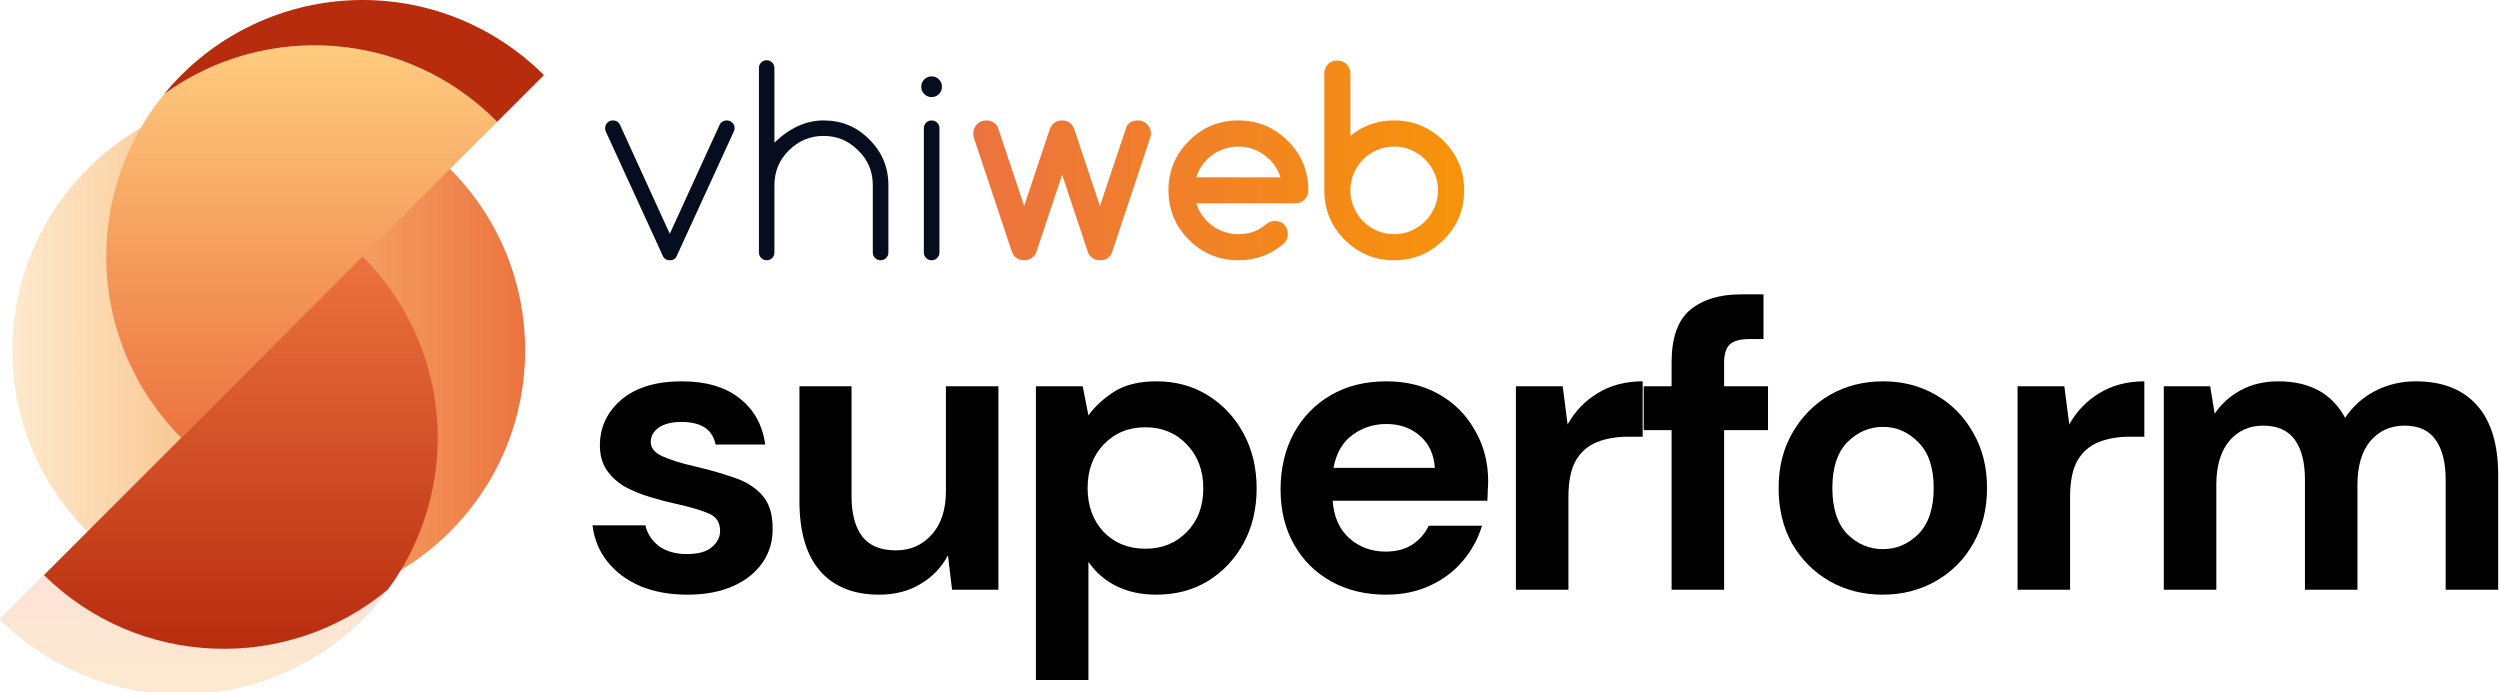
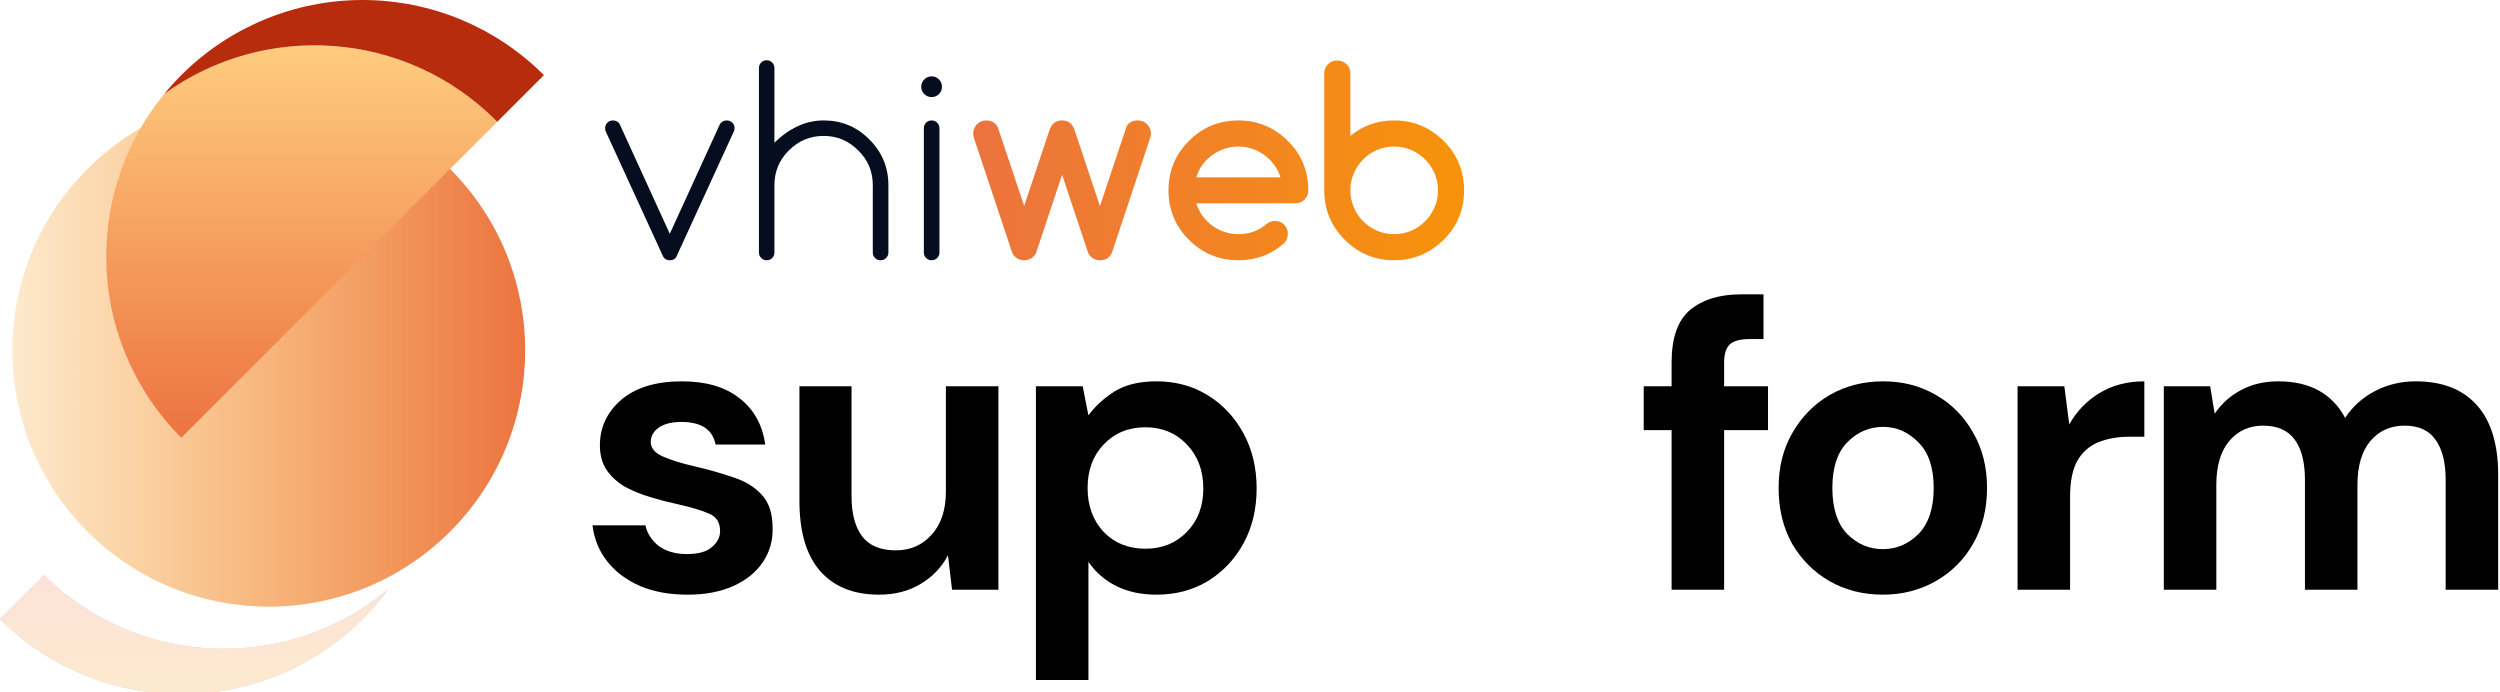
<svg xmlns="http://www.w3.org/2000/svg" width="390" height="108" viewBox="0 0 390 108" fill="none">
  <g clip-path="url(#clip0_1_172)">
    <path d="M107.28 92.768C104.464 92.768 101.989 92.32 99.856 91.424C97.723 90.485 96.016 89.205 94.736 87.584C93.456 85.963 92.688 84.085 92.432 81.952H100.688C100.944 83.189 101.627 84.256 102.736 85.152C103.888 86.005 105.36 86.432 107.152 86.432C108.944 86.432 110.245 86.069 111.056 85.344C111.909 84.619 112.336 83.787 112.336 82.848C112.336 81.483 111.739 80.565 110.544 80.096C109.349 79.584 107.685 79.093 105.552 78.624C104.187 78.325 102.8 77.963 101.392 77.536C99.984 77.109 98.683 76.576 97.488 75.936C96.336 75.253 95.397 74.4 94.672 73.376C93.947 72.309 93.584 71.008 93.584 69.472C93.584 66.656 94.693 64.288 96.912 62.368C99.173 60.448 102.331 59.488 106.384 59.488C110.139 59.488 113.125 60.363 115.344 62.112C117.605 63.861 118.949 66.272 119.376 69.344H111.632C111.163 66.997 109.392 65.824 106.32 65.824C104.784 65.824 103.589 66.123 102.736 66.72C101.925 67.317 101.52 68.064 101.52 68.96C101.52 69.899 102.139 70.645 103.376 71.2C104.613 71.755 106.256 72.267 108.304 72.736C110.523 73.248 112.549 73.824 114.384 74.464C116.261 75.061 117.755 75.979 118.864 77.216C119.973 78.411 120.528 80.139 120.528 82.4C120.571 84.363 120.059 86.133 118.992 87.712C117.925 89.291 116.389 90.528 114.384 91.424C112.379 92.32 110.011 92.768 107.28 92.768Z" fill="black" />
    <path d="M137.129 92.768C133.161 92.768 130.089 91.531 127.913 89.056C125.78 86.581 124.713 82.955 124.713 78.176V60.256H132.841V77.408C132.841 80.139 133.396 82.229 134.505 83.68C135.614 85.131 137.364 85.856 139.753 85.856C142.014 85.856 143.87 85.045 145.321 83.424C146.814 81.803 147.561 79.541 147.561 76.64V60.256H155.753V92H148.521L147.881 86.624C146.9 88.501 145.47 89.995 143.593 91.104C141.758 92.213 139.604 92.768 137.129 92.768Z" fill="black" />
    <path d="M161.603 106.08V60.256H168.899L169.795 64.8C170.819 63.392 172.163 62.155 173.827 61.088C175.533 60.021 177.731 59.488 180.419 59.488C183.405 59.488 186.072 60.213 188.419 61.664C190.765 63.115 192.621 65.099 193.987 67.616C195.352 70.133 196.035 72.992 196.035 76.192C196.035 79.392 195.352 82.251 193.987 84.768C192.621 87.243 190.765 89.205 188.419 90.656C186.072 92.064 183.405 92.768 180.419 92.768C178.029 92.768 175.939 92.32 174.147 91.424C172.355 90.528 170.904 89.269 169.795 87.648V106.08H161.603ZM178.691 85.6C181.293 85.6 183.448 84.725 185.155 82.976C186.861 81.227 187.715 78.965 187.715 76.192C187.715 73.419 186.861 71.136 185.155 69.344C183.448 67.552 181.293 66.656 178.691 66.656C176.045 66.656 173.869 67.552 172.163 69.344C170.499 71.093 169.667 73.355 169.667 76.128C169.667 78.901 170.499 81.184 172.163 82.976C173.869 84.725 176.045 85.6 178.691 85.6Z" fill="black" />
-     <path d="M216.217 92.768C213.017 92.768 210.179 92.085 207.705 90.72C205.23 89.355 203.289 87.435 201.881 84.96C200.473 82.485 199.769 79.627 199.769 76.384C199.769 73.099 200.451 70.176 201.817 67.616C203.225 65.056 205.145 63.072 207.577 61.664C210.051 60.213 212.953 59.488 216.281 59.488C219.395 59.488 222.147 60.171 224.537 61.536C226.926 62.901 228.782 64.779 230.105 67.168C231.47 69.515 232.153 72.139 232.153 75.04C232.153 75.509 232.131 76 232.089 76.512C232.089 77.024 232.067 77.557 232.025 78.112H207.897C208.067 80.587 208.921 82.528 210.457 83.936C212.035 85.344 213.934 86.048 216.153 86.048C217.817 86.048 219.203 85.685 220.313 84.96C221.465 84.192 222.318 83.211 222.873 82.016H231.193C230.595 84.021 229.593 85.856 228.185 87.52C226.819 89.141 225.113 90.421 223.065 91.36C221.059 92.299 218.777 92.768 216.217 92.768ZM216.281 66.144C214.275 66.144 212.505 66.72 210.969 67.872C209.433 68.981 208.451 70.688 208.025 72.992H223.833C223.705 70.901 222.937 69.237 221.529 68C220.121 66.763 218.371 66.144 216.281 66.144Z" fill="black" />
-     <path d="M236.482 92V60.256H243.779L244.547 66.208C245.699 64.16 247.256 62.539 249.219 61.344C251.224 60.107 253.57 59.488 256.258 59.488V68.128H253.954C252.162 68.128 250.562 68.405 249.154 68.96C247.746 69.515 246.637 70.475 245.827 71.84C245.059 73.205 244.674 75.104 244.674 77.536V92H236.482Z" fill="black" />
    <path d="M260.77 92V67.104H256.418V60.256H260.77V56.544C260.77 52.704 261.73 49.973 263.65 48.352C265.612 46.731 268.258 45.92 271.586 45.92H275.105V52.896H272.866C271.458 52.896 270.455 53.173 269.857 53.728C269.26 54.283 268.962 55.221 268.962 56.544V60.256H275.81V67.104H268.962V92H260.77Z" fill="black" />
    <path d="M293.72 92.768C290.648 92.768 287.874 92.064 285.4 90.656C282.968 89.248 281.026 87.307 279.576 84.832C278.168 82.315 277.464 79.413 277.464 76.128C277.464 72.843 278.189 69.963 279.64 67.488C281.09 64.971 283.032 63.008 285.464 61.6C287.938 60.192 290.712 59.488 293.784 59.488C296.813 59.488 299.544 60.192 301.976 61.6C304.45 63.008 306.391 64.971 307.799 67.488C309.25 69.963 309.976 72.843 309.976 76.128C309.976 79.413 309.25 82.315 307.799 84.832C306.391 87.307 304.45 89.248 301.976 90.656C299.501 92.064 296.749 92.768 293.72 92.768ZM293.72 85.664C295.853 85.664 297.709 84.875 299.288 83.296C300.866 81.675 301.656 79.285 301.656 76.128C301.656 72.971 300.866 70.603 299.288 69.024C297.709 67.403 295.874 66.592 293.784 66.592C291.608 66.592 289.73 67.403 288.152 69.024C286.616 70.603 285.848 72.971 285.848 76.128C285.848 79.285 286.616 81.675 288.152 83.296C289.73 84.875 291.586 85.664 293.72 85.664Z" fill="black" />
    <path d="M314.74 92V60.256H322.036L322.804 66.208C323.956 64.16 325.513 62.539 327.476 61.344C329.481 60.107 331.828 59.488 334.516 59.488V68.128H332.212C330.42 68.128 328.82 68.405 327.412 68.96C326.004 69.515 324.895 70.475 324.084 71.84C323.316 73.205 322.932 75.104 322.932 77.536V92H314.74Z" fill="black" />
    <path d="M337.555 92V60.256H344.787L345.491 64.544C346.515 63.008 347.859 61.792 349.523 60.896C351.23 59.957 353.192 59.488 355.411 59.488C360.318 59.488 363.795 61.387 365.843 65.184C366.995 63.435 368.531 62.048 370.451 61.024C372.414 60 374.547 59.488 376.851 59.488C380.99 59.488 384.168 60.725 386.387 63.2C388.606 65.675 389.715 69.301 389.715 74.08V92H381.523V74.848C381.523 72.117 380.99 70.027 379.923 68.576C378.899 67.125 377.299 66.4 375.123 66.4C372.904 66.4 371.112 67.211 369.747 68.832C368.424 70.453 367.763 72.715 367.763 75.616V92H359.571V74.848C359.571 72.117 359.038 70.027 357.971 68.576C356.904 67.125 355.262 66.4 353.043 66.4C350.867 66.4 349.096 67.211 347.731 68.832C346.408 70.453 345.747 72.715 345.747 75.616V92H337.555Z" fill="black" />
    <path fill-rule="evenodd" clip-rule="evenodd" d="M165.689 18.787C166.649 18.787 167.299 19.287 167.636 20.287L171.59 32.148L175.68 19.917C175.783 19.579 175.991 19.307 176.303 19.099C176.614 18.891 177.017 18.787 177.51 18.787C177.796 18.787 178.062 18.839 178.309 18.943C178.555 19.047 178.77 19.193 178.951 19.381C179.133 19.57 179.279 19.787 179.39 20.034C179.5 20.28 179.555 20.54 179.555 20.813C179.555 21.059 179.503 21.319 179.399 21.592L173.498 39.295C173.381 39.672 173.167 39.983 172.856 40.23C172.544 40.477 172.122 40.6 171.59 40.6C171.135 40.6 170.733 40.47 170.382 40.211C170.032 39.951 169.804 39.646 169.701 39.295L165.689 27.259L161.677 39.295C161.56 39.672 161.326 39.983 160.975 40.23C160.625 40.477 160.222 40.6 159.768 40.6C159.314 40.6 158.914 40.477 158.57 40.23C158.226 39.983 157.989 39.672 157.859 39.295L151.958 21.592C151.867 21.306 151.822 21.047 151.822 20.813C151.822 20.54 151.874 20.28 151.978 20.034C152.082 19.787 152.224 19.57 152.406 19.381C152.588 19.193 152.802 19.047 153.049 18.943C153.296 18.839 153.562 18.787 153.847 18.787C154.315 18.787 154.708 18.898 155.026 19.118C155.344 19.339 155.561 19.605 155.678 19.917L159.768 32.128L163.721 20.287C164.059 19.287 164.715 18.787 165.689 18.787ZM199.751 27.668C199.531 26.954 199.203 26.302 198.768 25.711C198.333 25.12 197.827 24.614 197.249 24.192C196.671 23.77 196.035 23.442 195.34 23.208C194.646 22.975 193.928 22.858 193.188 22.858C192.448 22.858 191.727 22.975 191.026 23.208C190.325 23.442 189.683 23.77 189.098 24.192C188.514 24.614 188.008 25.12 187.579 25.711C187.151 26.302 186.833 26.954 186.625 27.668H199.751ZM198.875 34.465C199.459 34.465 199.943 34.657 200.326 35.04C200.709 35.423 200.9 35.906 200.9 36.491C200.9 37.062 200.706 37.549 200.316 37.951C198.304 39.717 195.928 40.6 193.188 40.6C190.176 40.6 187.605 39.535 185.476 37.406C183.346 35.277 182.282 32.706 182.282 29.694C182.282 26.681 183.346 24.111 185.476 21.981C187.605 19.852 190.176 18.787 193.188 18.787C196.174 18.787 198.745 19.852 200.9 21.981C201.965 23.033 202.764 24.205 203.296 25.497C203.828 26.788 204.094 28.188 204.094 29.694C204.094 30.278 203.896 30.762 203.5 31.145C203.104 31.528 202.621 31.719 202.05 31.719H186.625C186.846 32.433 187.17 33.086 187.599 33.676C188.027 34.267 188.53 34.773 189.108 35.196C189.686 35.617 190.322 35.945 191.017 36.179C191.711 36.413 192.435 36.53 193.188 36.53C194.045 36.53 194.831 36.4 195.545 36.14C196.259 35.88 196.921 35.491 197.531 34.971C197.921 34.647 198.369 34.478 198.875 34.465ZM217.494 36.53C218.442 36.53 219.331 36.348 220.162 35.984C220.993 35.621 221.717 35.127 222.333 34.504C222.95 33.881 223.437 33.157 223.794 32.333C224.151 31.508 224.33 30.628 224.33 29.694C224.33 28.759 224.151 27.879 223.794 27.055C223.437 26.23 222.95 25.506 222.333 24.883C221.717 24.26 220.993 23.767 220.162 23.403C219.331 23.04 218.442 22.858 217.494 22.858C216.533 22.858 215.637 23.04 214.806 23.403C213.975 23.767 213.255 24.257 212.644 24.873C212.034 25.49 211.55 26.214 211.193 27.045C210.836 27.876 210.658 28.759 210.658 29.694C210.658 30.628 210.836 31.511 211.193 32.342C211.55 33.173 212.034 33.897 212.644 34.514C213.255 35.131 213.975 35.621 214.806 35.984C215.637 36.348 216.533 36.53 217.494 36.53ZM210.658 21.202C212.592 19.592 214.871 18.787 217.494 18.787C220.48 18.787 223.051 19.852 225.206 21.981C226.271 23.033 227.069 24.205 227.602 25.497C228.134 26.789 228.4 28.188 228.4 29.694C228.4 32.732 227.335 35.303 225.206 37.406C223.051 39.535 220.48 40.6 217.494 40.6C214.481 40.6 211.911 39.535 209.781 37.406C207.652 35.277 206.587 32.706 206.587 29.694V11.464C206.587 10.88 206.779 10.397 207.162 10.014C207.545 9.631 208.029 9.439 208.613 9.439C209.184 9.439 209.668 9.631 210.064 10.014C210.46 10.397 210.658 10.88 210.658 11.464V21.202Z" fill="url(#paint0_linear_1_172)" />
    <path d="M118.745 9.751C118.511 9.984 118.394 10.27 118.394 10.607V39.392C118.394 39.73 118.511 40.016 118.745 40.249C118.978 40.483 119.264 40.6 119.601 40.6C119.939 40.6 120.225 40.483 120.458 40.249C120.692 40.016 120.809 39.73 120.809 39.392V28.895C120.809 26.766 121.555 24.961 123.049 23.481C124.568 21.962 126.379 21.202 128.482 21.202C130.586 21.202 132.39 21.962 133.897 23.481C135.403 24.948 136.156 26.753 136.156 28.895V39.392C136.156 39.73 136.273 40.016 136.506 40.249C136.74 40.483 137.026 40.6 137.363 40.6C137.701 40.6 137.99 40.483 138.23 40.249C138.47 40.016 138.59 39.73 138.59 39.392V28.895C138.59 26.104 137.597 23.721 135.61 21.747C133.663 19.774 131.287 18.787 128.482 18.787C125.756 18.787 123.198 19.943 120.809 22.254V10.607C120.809 10.27 120.692 9.984 120.458 9.751C120.225 9.517 119.939 9.4 119.601 9.4C119.264 9.4 118.978 9.517 118.745 9.751Z" fill="#050D1F" />
    <path d="M104.488 40.6C104.852 40.6 105.131 40.502 105.326 40.308C105.417 40.217 105.488 40.113 105.54 39.996L114.499 20.462C114.564 20.319 114.596 20.163 114.596 19.995C114.596 19.644 114.476 19.355 114.236 19.128C113.996 18.901 113.707 18.787 113.369 18.787C113.032 18.787 112.74 18.904 112.493 19.138C112.402 19.229 112.331 19.326 112.279 19.43L104.488 36.471L96.698 19.43C96.633 19.3 96.562 19.196 96.484 19.118C96.237 18.898 95.945 18.787 95.608 18.787C95.27 18.787 94.984 18.904 94.751 19.138C94.517 19.372 94.4 19.657 94.4 19.995C94.4 20.177 94.426 20.332 94.478 20.462L103.437 39.996C103.476 40.087 103.541 40.178 103.631 40.269C103.852 40.49 104.138 40.6 104.488 40.6Z" fill="#050D1F" />
    <path d="M146.945 13.529C146.945 13.983 146.789 14.366 146.478 14.678C146.166 14.989 145.783 15.145 145.329 15.145C144.887 15.145 144.508 14.989 144.189 14.678C143.871 14.366 143.712 13.983 143.712 13.529C143.712 13.087 143.871 12.708 144.189 12.389C144.508 12.071 144.887 11.912 145.329 11.912C145.783 11.912 146.166 12.071 146.478 12.389C146.789 12.708 146.945 13.087 146.945 13.529Z" fill="#050D1F" />
    <path d="M144.472 19.138C144.238 19.372 144.121 19.657 144.121 19.995V39.392C144.121 39.73 144.238 40.016 144.472 40.249C144.706 40.483 144.991 40.6 145.329 40.6C145.666 40.6 145.955 40.483 146.195 40.249C146.436 40.016 146.556 39.73 146.556 39.392V19.995C146.556 19.657 146.436 19.372 146.195 19.138C145.955 18.904 145.666 18.787 145.329 18.787C144.991 18.787 144.706 18.904 144.472 19.138Z" fill="#050D1F" />
    <path d="M70.211 26.358C85.832 41.979 85.832 67.305 70.211 82.926C54.59 98.547 29.263 98.547 13.642 82.926C-1.979 67.305 -1.979 41.979 13.642 26.358C29.263 10.737 54.59 10.737 70.211 26.358Z" fill="url(#paint1_linear_1_172)" />
    <path d="M77.565 19.003C77.494 18.931 77.422 18.859 77.35 18.787C63.257 4.694 41.264 3.315 25.625 14.652C19.794 21.769 16.569 30.718 16.569 40C16.569 50.609 20.783 60.783 28.284 68.284L77.565 19.003Z" fill="url(#paint2_linear_1_172)" />
    <path d="M56.569 0C67.177 1.90735e-06 77.351 4.214 84.853 11.716L77.565 19.003C77.494 18.931 77.422 18.859 77.35 18.787C63.257 4.694 41.264 3.315 25.625 14.652C26.459 13.634 27.346 12.654 28.284 11.716C35.786 4.214 45.96 0 56.569 0Z" fill="#B82C0E" />
    <g opacity="0.2">
      <path d="M60.543 91.935C44.905 105.007 21.629 104.266 6.856 89.712L0 96.569C7.501 104.07 17.676 108.284 28.284 108.284C38.893 108.284 49.067 104.07 56.569 96.569C58.019 95.119 59.346 93.569 60.543 91.935Z" fill="black" />
      <path d="M60.543 91.935C44.905 105.007 21.629 104.266 6.856 89.712L0 96.569C7.501 104.07 17.676 108.284 28.284 108.284C38.893 108.284 49.067 104.07 56.569 96.569C58.019 95.119 59.346 93.569 60.543 91.935Z" fill="url(#paint3_linear_1_172)" />
    </g>
-     <path d="M6.856 89.712L56.569 40C64.07 47.502 68.284 57.676 68.284 68.284C68.284 76.842 65.542 85.118 60.543 91.935C44.905 105.007 21.629 104.266 6.856 89.712Z" fill="url(#paint4_linear_1_172)" />
  </g>
  <defs>
    <linearGradient id="paint0_linear_1_172" x1="151.898" y1="25" x2="228.4" y2="25" gradientUnits="userSpaceOnUse">
      <stop stop-color="#EC733F" />
      <stop offset="1" stop-color="#F7930A" />
    </linearGradient>
    <linearGradient id="paint1_linear_1_172" x1="81.926" y1="54.642" x2="1.926" y2="54.642" gradientUnits="userSpaceOnUse">
      <stop stop-color="#EC733F" />
      <stop offset="1" stop-color="#F7930A" stop-opacity="0.2" />
    </linearGradient>
    <linearGradient id="paint2_linear_1_172" x1="47.067" y1="7.071" x2="47.067" y2="68.284" gradientUnits="userSpaceOnUse">
      <stop stop-color="#FFCC7F" />
      <stop offset="1" stop-color="#EC733F" />
    </linearGradient>
    <linearGradient id="paint3_linear_1_172" x1="30.272" y1="89.712" x2="30.272" y2="108.284" gradientUnits="userSpaceOnUse">
      <stop stop-color="#EC733F" />
      <stop offset="1" stop-color="#F7930A" />
    </linearGradient>
    <linearGradient id="paint4_linear_1_172" x1="37.57" y1="40" x2="37.57" y2="101.213" gradientUnits="userSpaceOnUse">
      <stop stop-color="#EC733F" />
      <stop offset="1" stop-color="#B82C0E" />
    </linearGradient>
    <clipPath id="clip0_1_172">
      <rect width="390" height="108" fill="white" />
    </clipPath>
  </defs>
</svg>